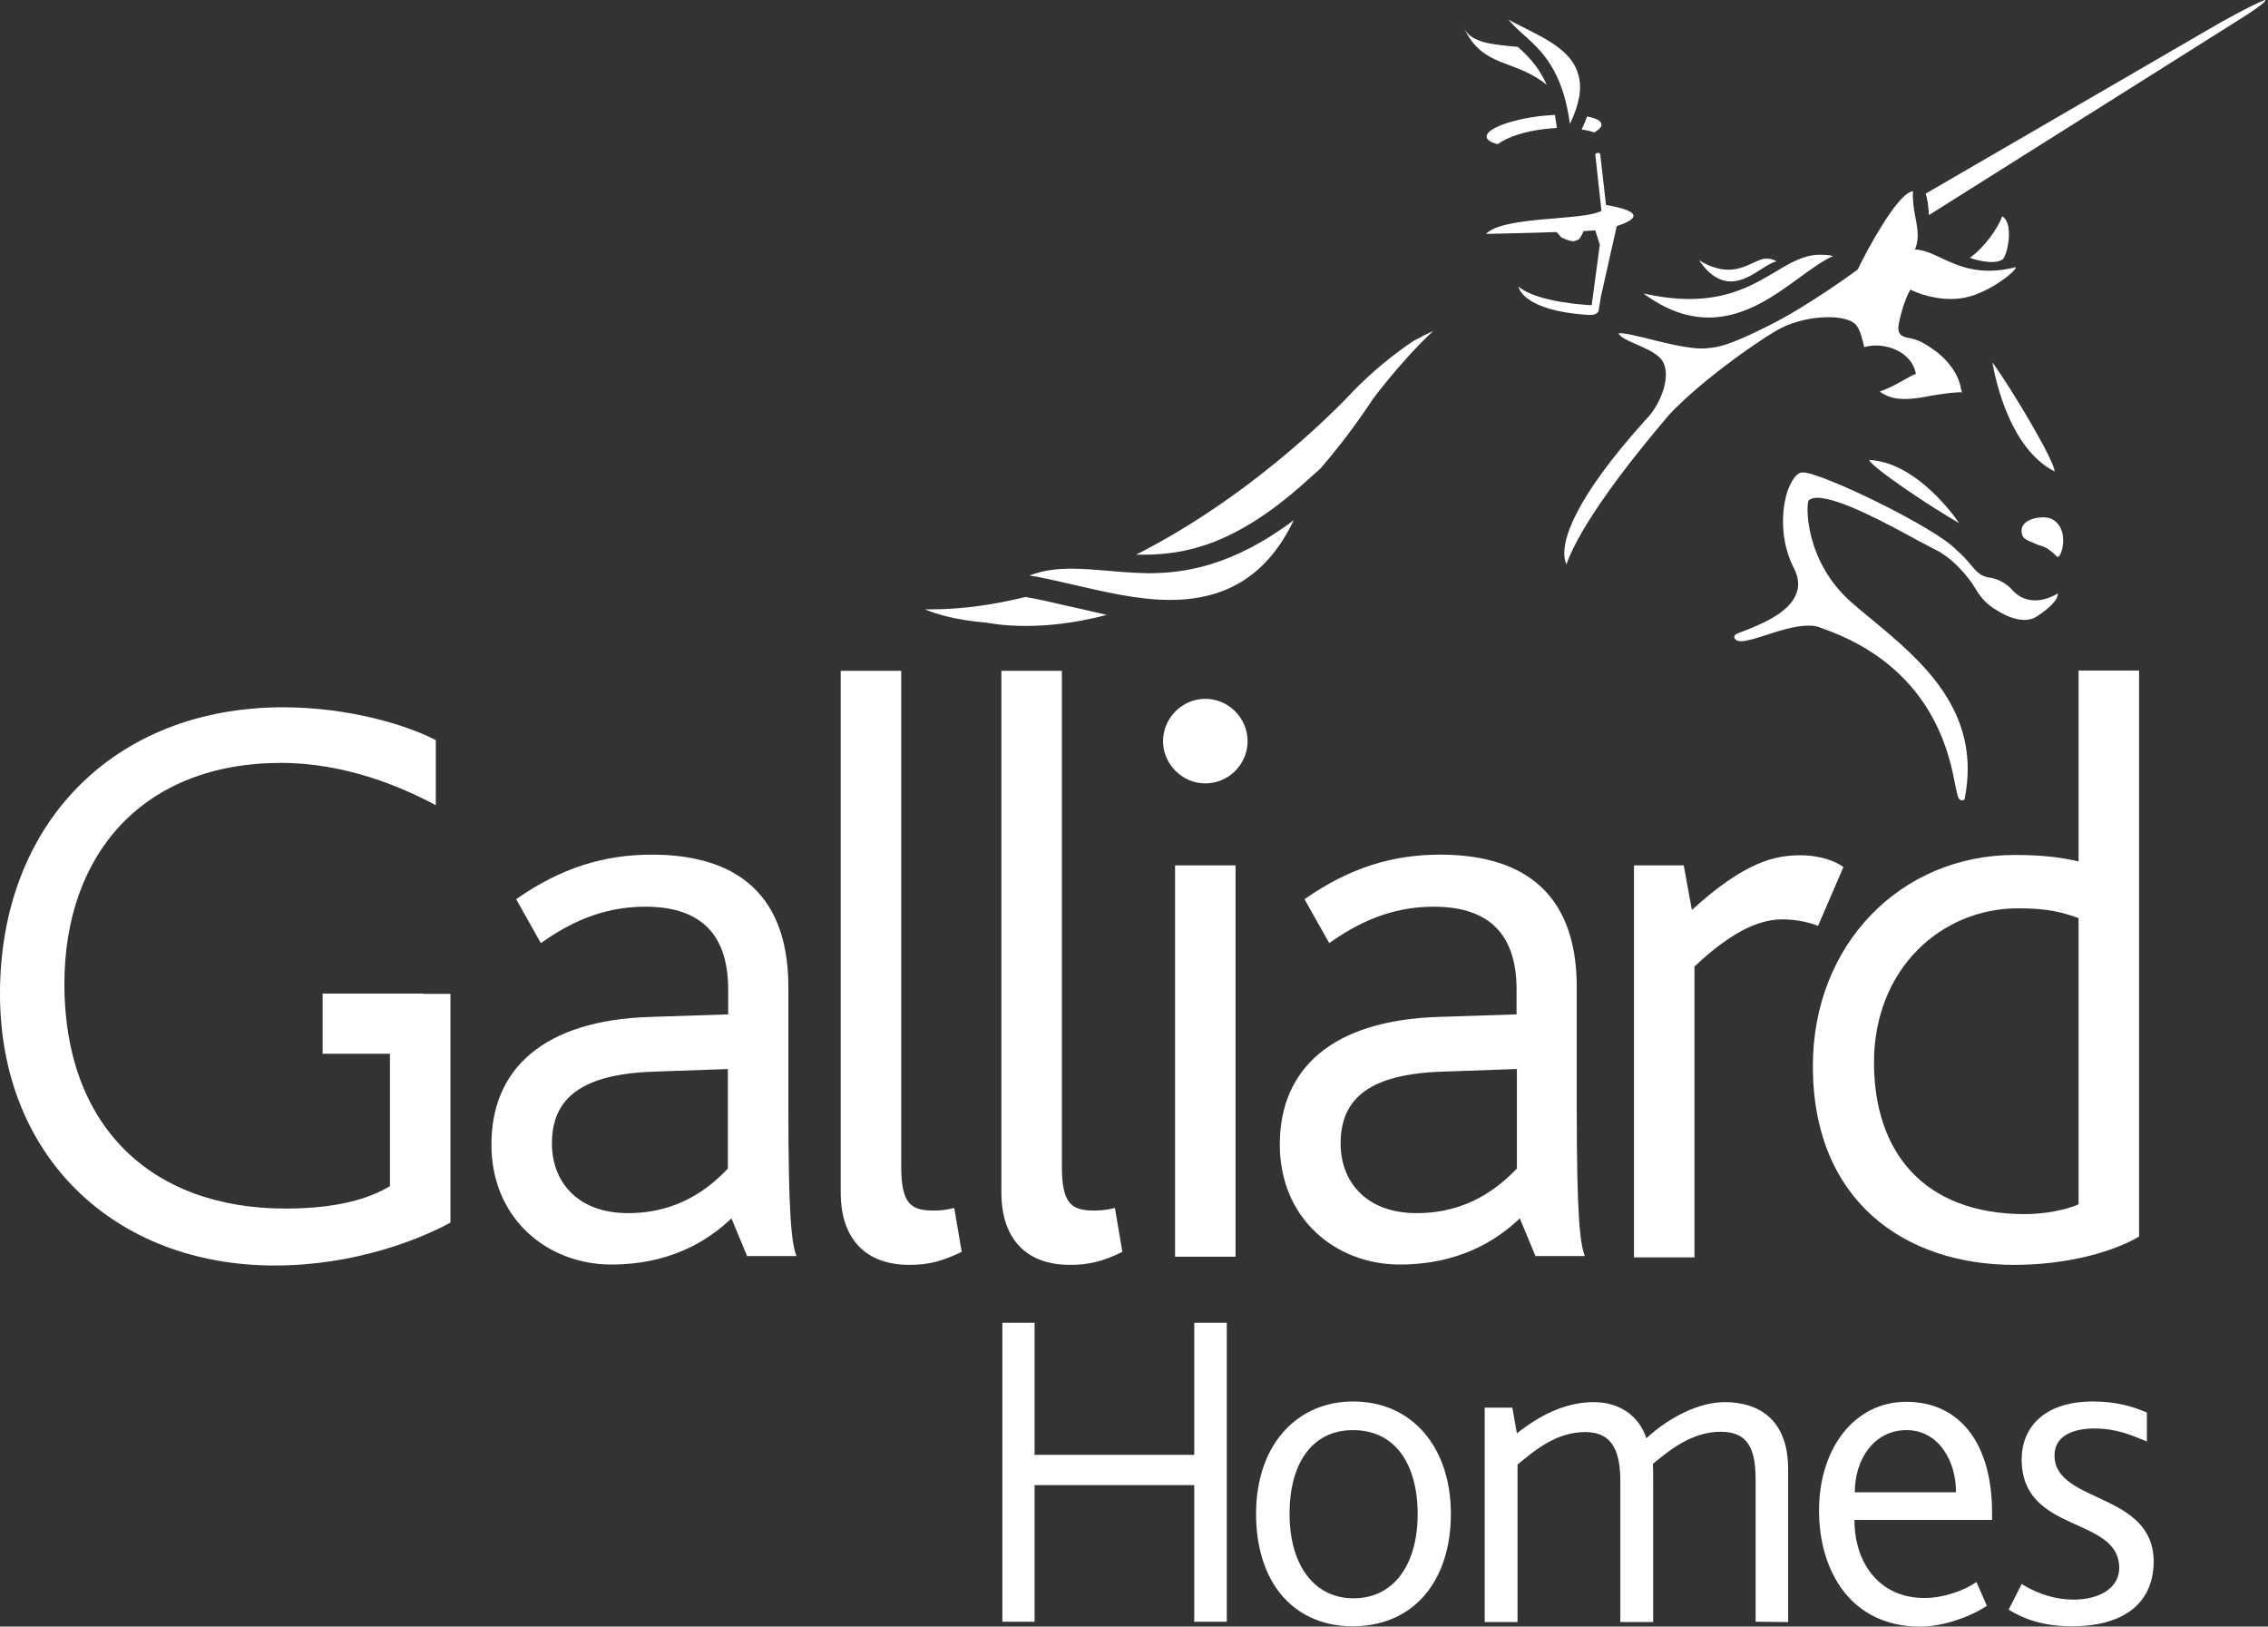
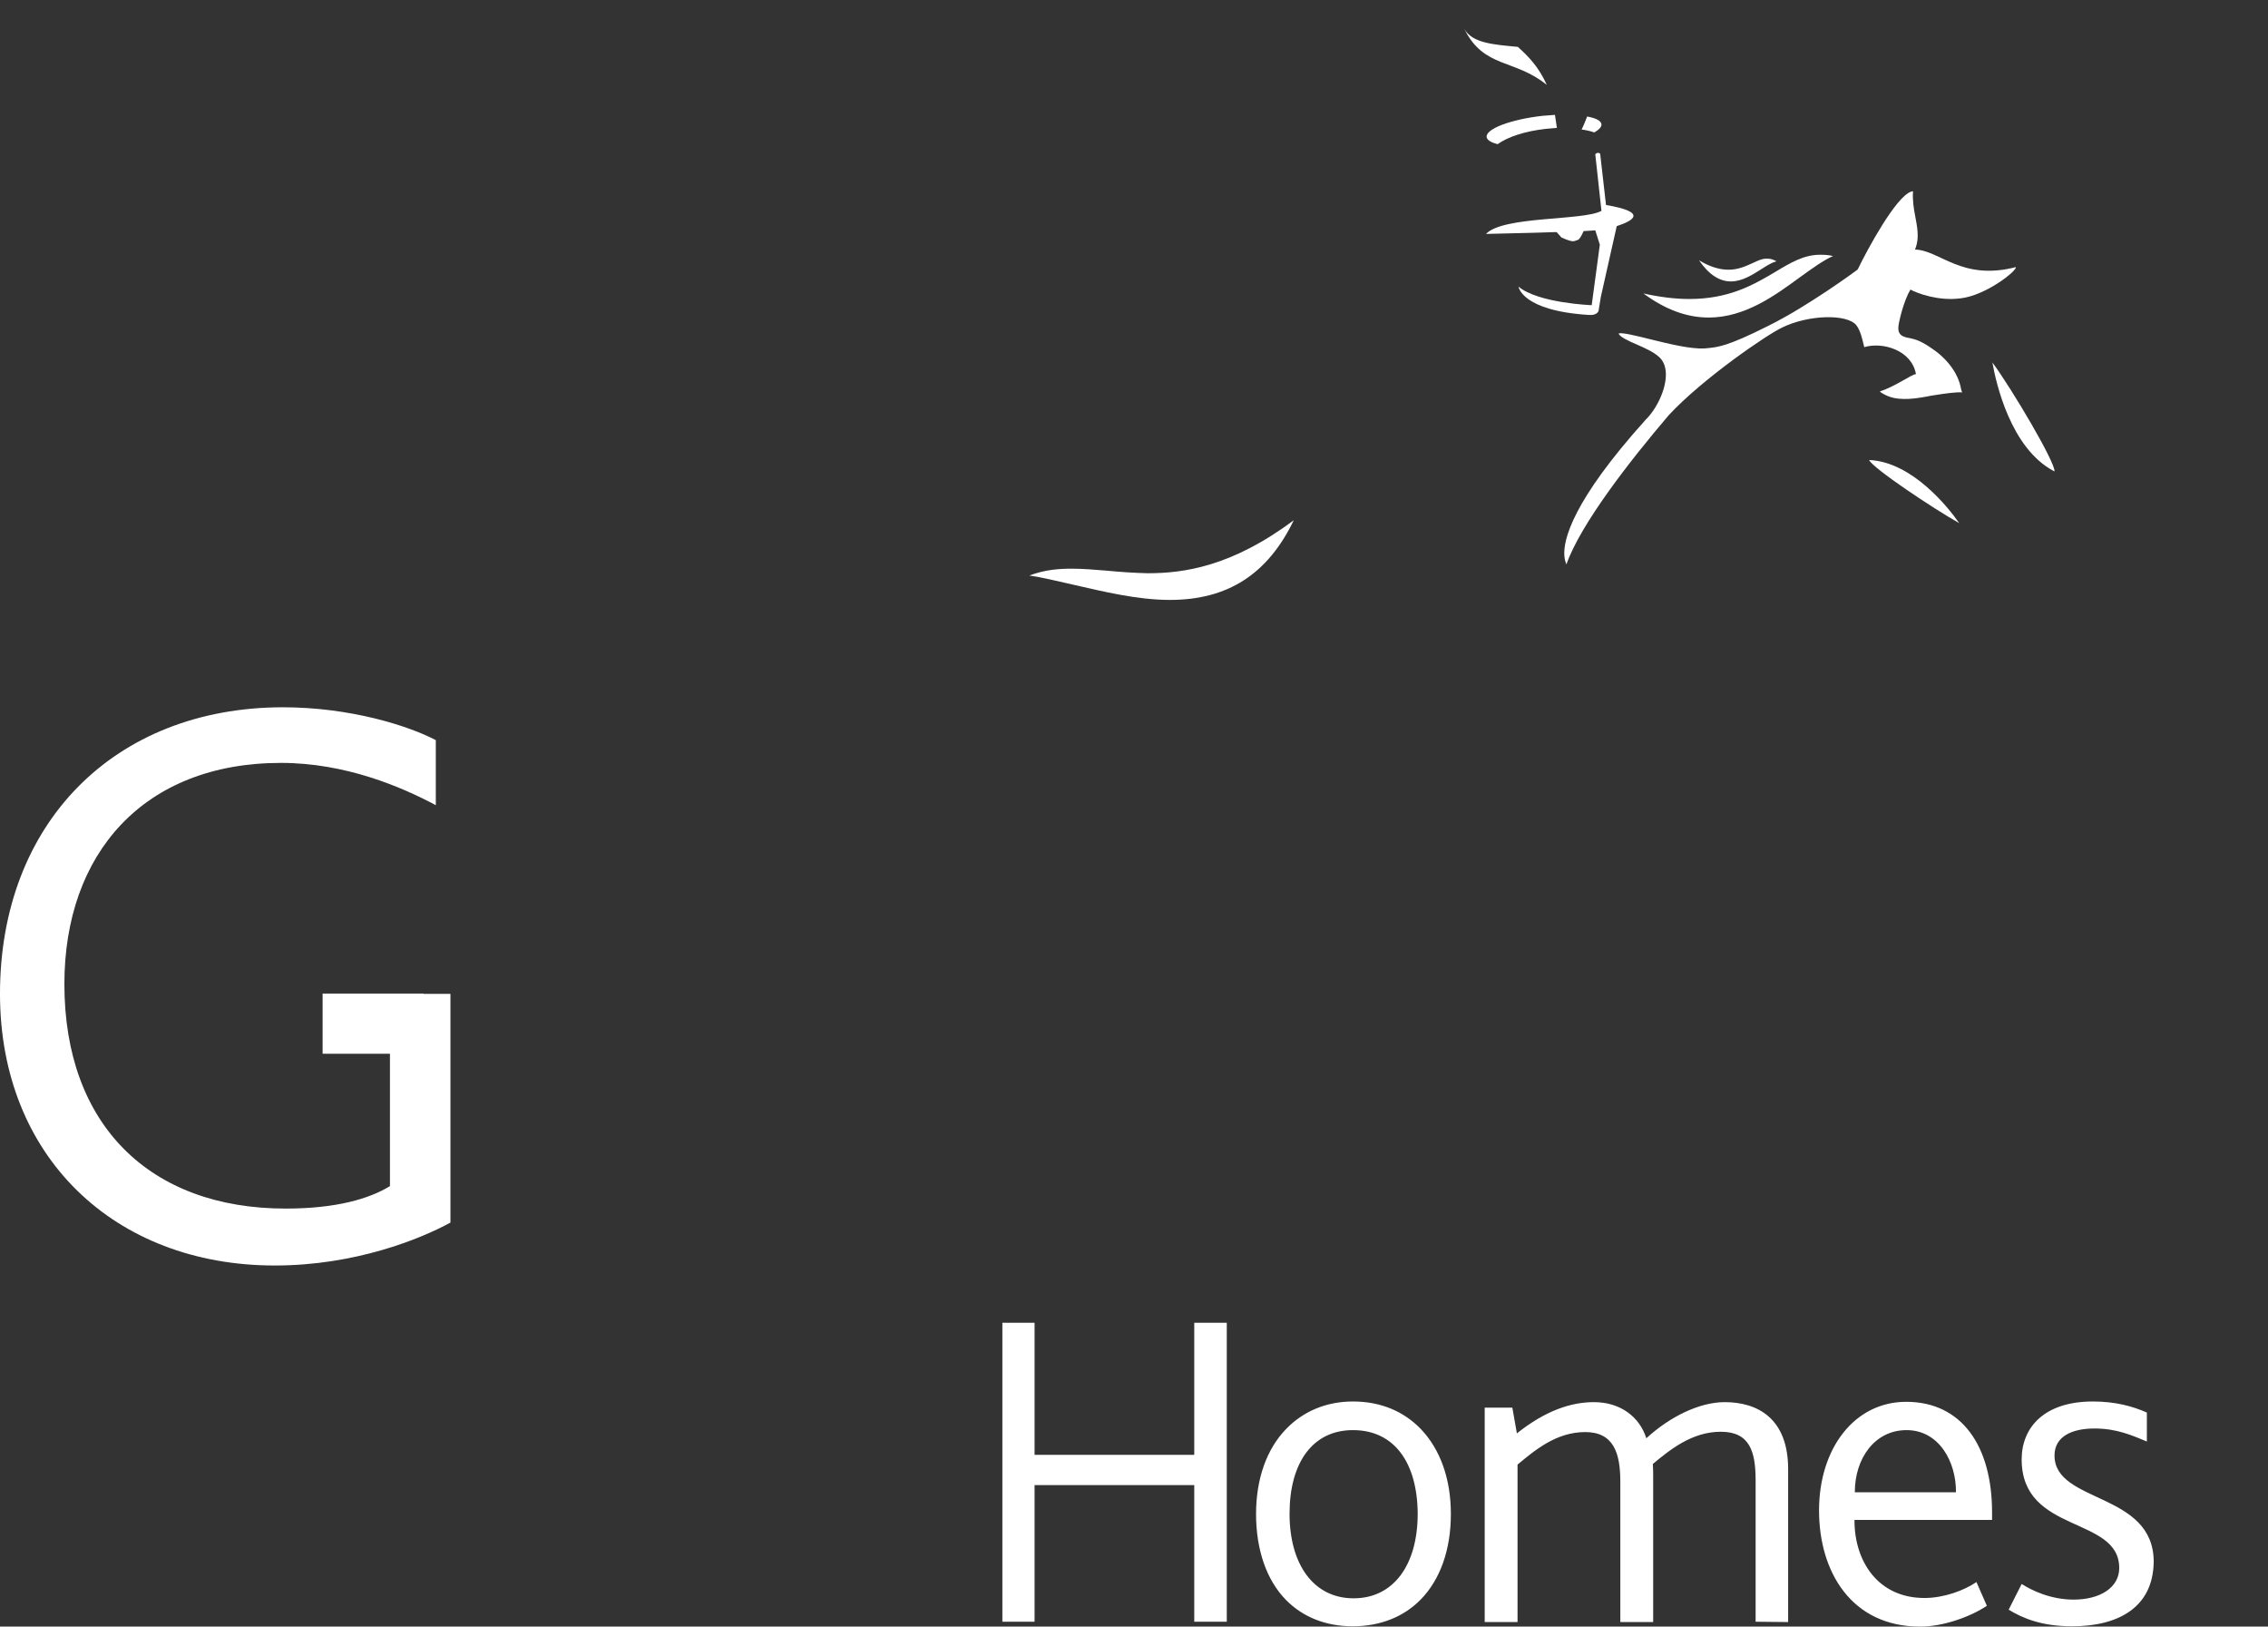
<svg xmlns="http://www.w3.org/2000/svg" width="100%" height="100%" viewBox="0 0 629 451" xml:space="preserve" style="fill-rule:evenodd;clip-rule:evenodd;stroke-linejoin:round;stroke-miterlimit:2;">
  <rect x="0" y="0" width="629" height="451" fill="#333333" stroke="none" />
  <g transform="matrix(0.902,0,0,0.902,19.571,-68.993)">
    <path d="M345.5,575L345.5,533L296.4,533L296.4,575L286.5,575L286.5,483.1L296.4,483.1L296.4,523.7L345.5,523.7L345.5,483.1L355.5,483.1L355.5,575L345.5,575Z" style="fill:white;fill-rule:nonzero;" />
    <path d="M415.1,568.2C409.9,573.5 402.7,576.4 394.2,576.4C386,576.4 378.9,573.6 373.7,568.3C367.7,562.2 364.5,552.8 364.5,541.9C364.5,531 367.8,521.9 373.7,515.8C379,510.3 386.1,507.3 394.3,507.3C402.8,507.3 409.9,510.3 415.2,515.8C421.1,522 424.4,531 424.4,541.9C424.4,552.9 421.1,562.1 415.1,568.2ZM394.3,516.1C381.9,516.1 374.8,526.1 374.8,541.8C374.8,557.4 382.2,567.8 394.5,567.8C406.8,567.8 414.2,557.5 414.2,541.8C414.1,526.1 407,516.1 394.3,516.1ZM518.1,575L518.1,531.5C518.1,522.7 516.3,516.6 507.4,516.6C498.5,516.6 491.7,522.2 486.5,526.5C486.6,527.6 486.6,529.3 486.6,530.6L486.6,575.1L476.5,575.1L476.5,531.9C476.5,523.1 474.4,516.7 465.7,516.7C456.8,516.7 450.2,522.3 444.9,526.7L444.9,575.1L434.8,575.1L434.8,509.2L443.3,509.2L444.7,517.1C453.5,510.1 461.3,507.5 468.4,507.5C476.5,507.5 482.4,512 484.5,518.6C491.8,511.9 500.9,507.5 508.6,507.5C518.6,507.5 528.1,512.4 528.1,528.1L528.1,575.1L518.1,575ZM548.5,543.9C548.5,556.5 555.8,567.7 570,567.7C576,567.7 582.2,565.4 586,562.8L589.2,570.1C584.3,573.4 575.9,576.5 568.7,576.5C547.6,576.5 537.6,559.7 537.6,540.8C537.6,521.7 548.5,507.4 564.4,507.4C581.4,507.4 590.8,520.9 590.8,541.4L590.8,543.7L548.5,543.7L548.5,543.9ZM564.5,516.1C554.8,516.1 548.6,524.7 548.6,535.2L579.7,535.2C579.8,526 574.6,516.1 564.5,516.1ZM615.4,576.4C606,576.4 600.2,573.9 595.9,571.3L599.9,563.4C602.9,565.3 608.7,568.2 615.9,568.2C624,568.2 629.9,564.5 629.9,558.5C629.9,542.4 599.9,548.1 599.9,525.1C599.9,515.4 606.7,507.3 621.8,507.3C628.8,507.3 634.1,508.8 638.4,510.7L638.4,519.6C633.8,517.7 629.1,515.6 622.3,515.6C615.6,515.6 610,517.9 610,523.9C610,538.7 640.5,535 640.5,556.6C640.3,570.7 629.5,576.4 615.4,576.4Z" style="fill:white;fill-rule:nonzero;" />
-     <path d="M208.1,462.8L203.2,451C195.8,458.1 184.1,465.2 166.3,465.2C146.7,465.2 129.4,451.2 129.4,428.3C129.4,404.7 145.9,390.2 177.8,389.1L202.2,388.3L202.2,380.7C202.2,362.1 192.1,355.2 176.7,355.2C163,355.2 152.8,360.6 144.6,366.4L137,352.9C150.7,343.3 164,339.2 178.7,339.2C202.1,339.2 220.7,349.1 220.7,379.9L220.7,416.5C220.7,450.6 221.7,458.7 223.2,462.6L208,462.6L208,462.8L208.1,462.8ZM202.2,405.1L179.6,405.9C157.2,406.6 148,414 148,428C148,439.5 155.6,449.4 171.4,449.4C187.1,449.4 196.6,441.5 202.1,435.7L202.1,405.1L202.2,405.1ZM257.9,465.3C243.2,465.3 236.8,455.9 236.8,443.2L236.8,282.7L255.4,282.7L255.4,434.9C255.4,446.4 258.2,448.6 265.3,448.6C266.6,448.6 268.6,448.6 271.7,447.8L274,461.3C268.2,464.1 264,465.3 257.9,465.3ZM307.3,465.3C292.6,465.3 286.2,455.9 286.2,443.2L286.2,282.7L304.8,282.7L304.8,434.9C304.8,446.4 307.6,448.6 314.7,448.6C315.9,448.6 318,448.6 321.1,447.8L323.4,461.3C317.7,464.1 313.4,465.3 307.3,465.3ZM348.9,317.3C341.8,317.3 335.9,311.4 335.9,304.3C335.9,297.2 341.8,291.3 348.9,291.3C356,291.3 361.9,297.2 361.9,304.3C361.9,311.5 356,317.3 348.9,317.3ZM339.6,462.8L339.6,342.5L358.2,342.5L358.2,462.8L339.6,462.8ZM450.5,462.8L445.6,451C438.2,458.1 426.5,465.2 408.7,465.2C389.1,465.2 371.8,451.2 371.8,428.3C371.8,404.7 388.3,390.2 420.2,389.1L444.6,388.3L444.6,380.7C444.6,362.1 434.5,355.2 419.1,355.2C405.4,355.2 395.2,360.6 387,366.4L379.4,352.9C393.1,343.3 406.4,339.2 421.1,339.2C444.5,339.2 463.1,349.1 463.1,379.9L463.1,416.5C463.1,450.6 464.1,458.7 465.6,462.6L450.4,462.6L450.4,462.8L450.5,462.8ZM444.6,405.1L422,405.9C399.6,406.6 390.5,414 390.5,428C390.5,439.5 398.1,449.4 413.9,449.4C429.6,449.4 439.1,441.5 444.7,435.7L444.7,405.1L444.6,405.1ZM537.3,361.1C534.8,360.1 530.9,359.1 526.3,359.1C518.2,359.1 509.5,364 499.3,373.6L499.3,463L480.7,463L480.7,342.5L496,342.5L498.5,356.2C515,341.2 524.2,339.4 531.9,339.4C538.3,339.4 542.9,341.4 545.1,343L537.3,361.1Z" style="fill:white;fill-rule:nonzero;" />
-     <path d="M609.3,236.1C607.1,234.8 600.3,235.6 599.9,239.2C599.6,242.4 602,242.6 604.3,243.7C606.4,244.7 606.8,243.8 610.8,247.6C611.9,248.8 615.1,239.3 609.3,236.1ZM570.4,136L660,84C660,84 670,78.3 674.6,76.5C674.6,76.5 677.2,76.1 665.1,83.6L571.4,142.6C571.3,142.7 571.4,139.3 570.4,136ZM594.1,156.2C595.7,154.5 597.5,144.9 593.9,143C592.8,146.3 588.4,152.7 584,155.7C583.9,155.8 591.1,158.3 594.1,156.2ZM611,258.9C611,258.9 602.6,264.6 596.6,257.4C596.6,257.4 594.6,255.2 591.3,254.3C589.1,253.7 587.6,254.4 584,249.8C582.7,248.2 581.3,246.8 579.9,245.6C573.7,238.8 538.4,221.7 532.6,221.7C532.2,221.7 531.9,221.8 531.7,221.9C530.4,222.4 529.2,224.2 528.1,226.9C525.9,233 525.6,242.8 529.8,251C531.3,253.8 531.6,256.6 530.6,259C528.3,265.2 518.9,268.7 514.4,270.5C512.2,271.3 511.7,271.5 511.6,272.1L511.5,272.5L511.7,272.8C512.1,273.4 512.7,273.6 513.7,273.6C515.4,273.6 518.2,272.7 521.3,271.7C525.6,270.3 530.4,268.8 534.4,268.8C535.8,268.8 537.1,269 538.2,269.5C572.2,281.2 577.6,307.8 579.5,317.9C580.2,321.2 580.4,322.5 581.5,322.5L581.8,322.5L582.3,322.3L582.4,321.9C587.7,295 568.9,279.4 553.7,266.8C551.5,265 549.3,263.2 547.4,261.5C533.4,249.1 533.5,232 534.4,230.3L534.5,230.2C535.1,229.8 535.9,229.5 537,229.5C543.9,229.5 558.6,237.5 568.3,242.8C571,244.2 573.2,245.4 574.8,246.2C575,246.4 575.3,246.5 575.5,246.7C580.1,249.5 584.4,255.2 585.3,256.8C588.2,261.8 590.4,263 593.6,264.9C597.6,267.1 601.8,267.9 604.7,265.9C611.8,261.2 611,258.9 611,258.9ZM412.9,181.3C406.9,185.3 400.7,190.3 394.6,196.5C394.2,196.9 366.7,227.2 327.6,247L329.6,247C342.1,247 357.7,244.4 379.5,224.8L384.2,220.6C389.7,214.3 395.1,207.2 400.4,199.2C400.5,199 409.4,187.1 419,178.2C417.1,179.1 414.9,180.2 412.9,181.3ZM305.4,262.5C301.2,261.5 297.3,260.6 293.6,260C284.2,262.3 274.4,263.8 264.5,263.8L262.7,263.8C266,265.2 272,267.1 281.7,267.9C281.9,267.9 286.3,268.9 293.6,268.9C300.3,268.9 308.8,268.1 318.6,265.5C313.9,264.4 309.5,263.4 305.4,262.5ZM447.7,85.4C445.8,84.4 443.8,83.5 442.1,82.5C443.4,84.1 444.9,85.5 446.7,87.1C452.2,92 458.8,98 461,114.6C463.9,108.6 464.8,103.6 463.6,99.5C461.8,92.6 454.6,88.9 447.7,85.4Z" style="fill:white;fill-rule:nonzero;" />
    <path d="M565.7,165.5C567.7,166.6 574.2,169.1 581.1,168.2C589,167.3 598.6,159.6 598.1,158.6C581.4,162.9 574.8,153.4 567.1,153.2L567.4,152.4C568.4,149.4 567.8,146.3 567.2,143.1C566.7,140.6 566.3,137.9 566.5,135.3C566.3,135.3 566.1,135.3 565.9,135.4C561.2,137 552.5,153.1 549.6,159.1L549.4,159.4C549.3,159.5 534.1,170.7 521.9,176.7C509.4,183 506.4,183.2 503.4,183.5C503,183.5 502.7,183.6 502.3,183.6C498,183.8 491.5,182.2 485.8,180.8C481.8,179.8 477,178.6 476,179C476.2,180 479.2,181.4 481.6,182.4C484.1,183.5 486.8,184.7 488.5,186.3C489.7,187.4 490.4,189 490.5,191.2C490.7,196.2 487.5,202.4 484.3,205.5C461.7,230.6 458.9,242.5 459.3,247.4C459.4,248.6 459.7,249.4 459.9,250C464.4,237.4 479.4,218.2 491.4,204.1C501.9,192.8 521.7,179.3 526.2,177.2C534.3,173.2 546.3,172.9 549.1,176.5C550.3,178.1 550.9,180.6 551.5,183.2C557.1,181.5 566.1,184.1 567.4,191.5C566.1,191.5 561.1,195.3 556.3,196.8C556.5,197 556.7,197.2 556.9,197.3C557.5,197.7 558.2,198 558.9,198.3C562.7,199.8 567.7,199 572.2,198.1C572.6,198 573.1,198 573.5,197.9C576.7,197.4 579.6,197 581.6,197.1C581.5,196.9 581.4,196.5 581.3,196.2C580.4,190.8 576.4,186.2 571.7,183.2C570.5,182.4 568.4,181 565.8,180.5L565.5,180.4L565.3,180.4C565,180.3 564.7,180.3 564.4,180.2C563,179.8 561.8,179.2 562,176.9C562.1,175.5 563.6,169 565.7,165.5Z" style="fill:white;fill-rule:nonzero;" />
    <path d="M524.1,160.1C517.5,164 510,168.4 497.7,168.4C493.3,168.4 488.6,167.8 483.6,166.7C490.4,171.7 497,174.1 503.7,174.1C514.8,174.1 524.1,167.3 531.6,161.8C535.5,159 538.9,156.5 541.9,155.2C540.7,154.9 539.5,154.8 538.2,154.8C533.1,154.7 528.9,157.2 524.1,160.1Z" style="fill:white;fill-rule:nonzero;" />
    <path d="M517.1,157.4C515.1,158.3 512.7,159.4 509.8,159.4C507,159.4 504,158.5 500.7,156.5C503.7,160.9 507,163 510.5,163C513.9,163 517.1,161 519.9,159.2C521.6,158.1 523.1,157.2 524.5,156.8C523.6,156.3 522.7,156 521.8,156C520.2,155.9 518.8,156.6 517.1,157.4ZM609.8,221.3C609.9,221.3 609.9,221.4 610,221.4C610.3,218.7 597,196.2 590.9,187.9C592,194.2 596.5,214.3 609.8,221.3ZM553,217.9C554.1,220.4 572.7,232.8 580.7,237.3C577.3,232.4 566.2,218.5 553.1,217.9L553,217.9ZM472.1,139.5L470.3,123.7C469.4,123.1 468.8,123.9 468.8,123.9L470.7,141.3C465.2,144.4 440.5,142.8 435.2,148.4C435.2,148.4 463.5,147.8 468.8,147.3L470.2,151.7L467.7,170.3C467.7,170.3 451.3,169.7 445.2,164.6C445.2,164.6 446.1,172 466.8,173.3C467.9,173.4 469.3,173.2 469.8,172.1L470.5,167.8L475.4,146C480.6,144.3 485,141.7 472.1,139.5ZM468.5,117.2C469.9,116.4 470.8,115.5 470.7,114.7C470.6,113.6 469,112.8 466.3,112.3C465.8,113.6 465.3,114.9 464.6,116.3C466.1,116.5 467.4,116.8 468.5,117.2ZM453.6,116.1C454.8,116 455.9,115.9 457,115.8C456.8,114.4 456.6,113.1 456.4,111.8C455.2,111.9 453.9,112 452.5,112.1C442.8,113.2 435.1,116.1 435.4,118.6C435.5,119.5 436.7,120.3 438.8,120.8C441.8,118.6 447.2,116.8 453.6,116.1ZM445,90.9C437.7,90.2 430.9,89.8 428.5,85.3C434.5,97.6 444,94.5 453.9,102.6C451.4,97 448.2,93.8 445,90.9ZM318.5,251.9C314.7,251.6 311.3,251.3 307.8,251.3C303.9,251.3 299.6,251.6 294.8,253.4C298.9,254 303.3,255.1 308.2,256.2C317.4,258.3 328,260.9 338,260.9C355.8,260.9 368.1,253 376.1,236.4C357,250.7 342.2,252.7 331.2,252.7C326.8,252.6 322.6,252.3 318.5,251.9Z" style="fill:white;fill-rule:nonzero;" />
    <path d="M108.5,381.9L77.5,381.9L77.5,400.4L98.2,400.4L98.2,441.1C91.8,445 81.7,448 66.1,448C24.4,448 -1.9,422.3 -1.9,379C-1.9,338.8 22.5,311 64.7,311C84.6,311 101.8,318.4 112.3,324L112.3,304C103.9,299.6 86.1,293.9 65.2,293.9C13.4,294 -21.7,329.6 -21.7,382C-21.7,431.9 13.4,465.5 62.8,465.5C87.4,465.5 107.5,457.4 116.8,452.3L116.8,382L108.5,382L108.5,381.9Z" style="fill:white;fill-rule:nonzero;" />
    <path d="M458.4,149.5C462.5,151.3 462.2,150.5 463.3,150.3C464.4,150.1 465.8,146 465.8,146L455.3,146L458.4,149.5Z" style="fill:white;fill-rule:nonzero;" />
-     <path d="M597.6,465.3C564,465.3 535.7,445.7 535.7,404.2C535.7,366.8 562.7,339.3 597.8,339.3C606.4,339.3 612.5,340.1 617.4,341.3L617.4,282.6L636,282.6L636,456.6C628.6,461 614.6,465.3 597.6,465.3ZM617.4,358.7C612.5,357 608.3,355.7 598.8,355.7C575.2,355.7 554.5,374.3 554.5,403.1C554.5,430.3 569.5,449.7 600.9,449.7C607,449.7 613.6,448.4 617.4,446.7L617.4,358.7Z" style="fill:white;fill-rule:nonzero;" />
  </g>
</svg>